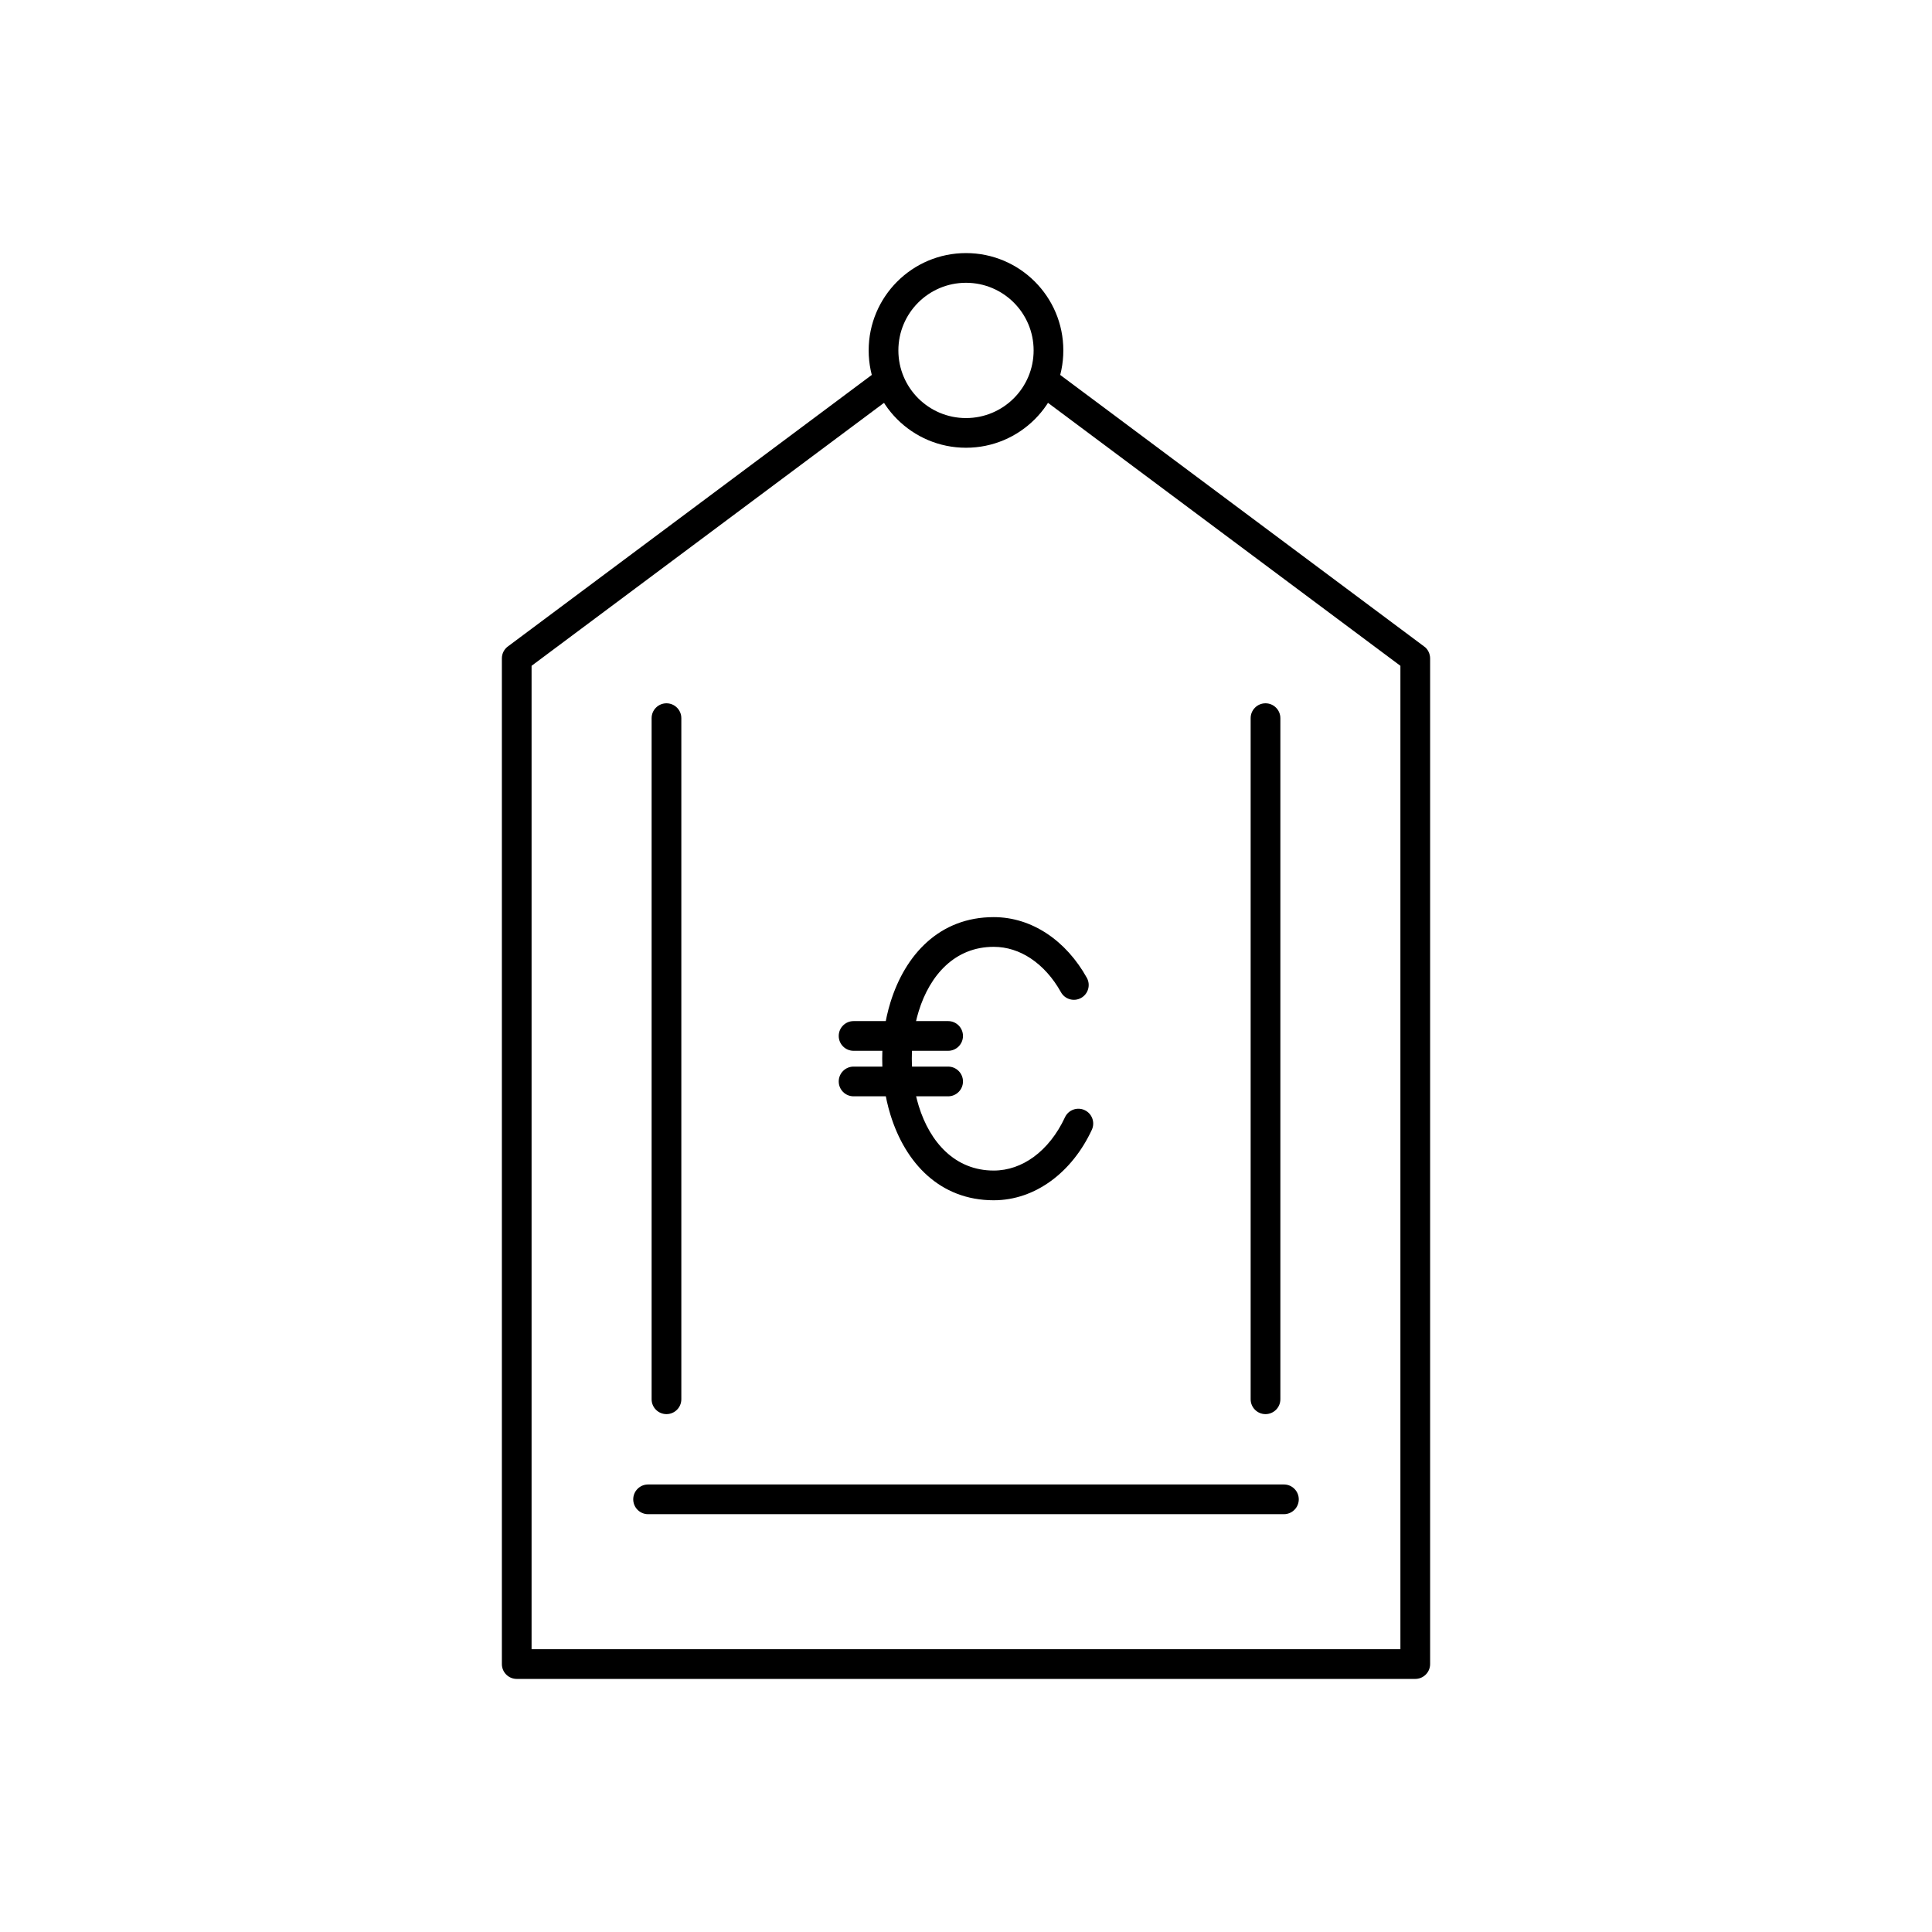
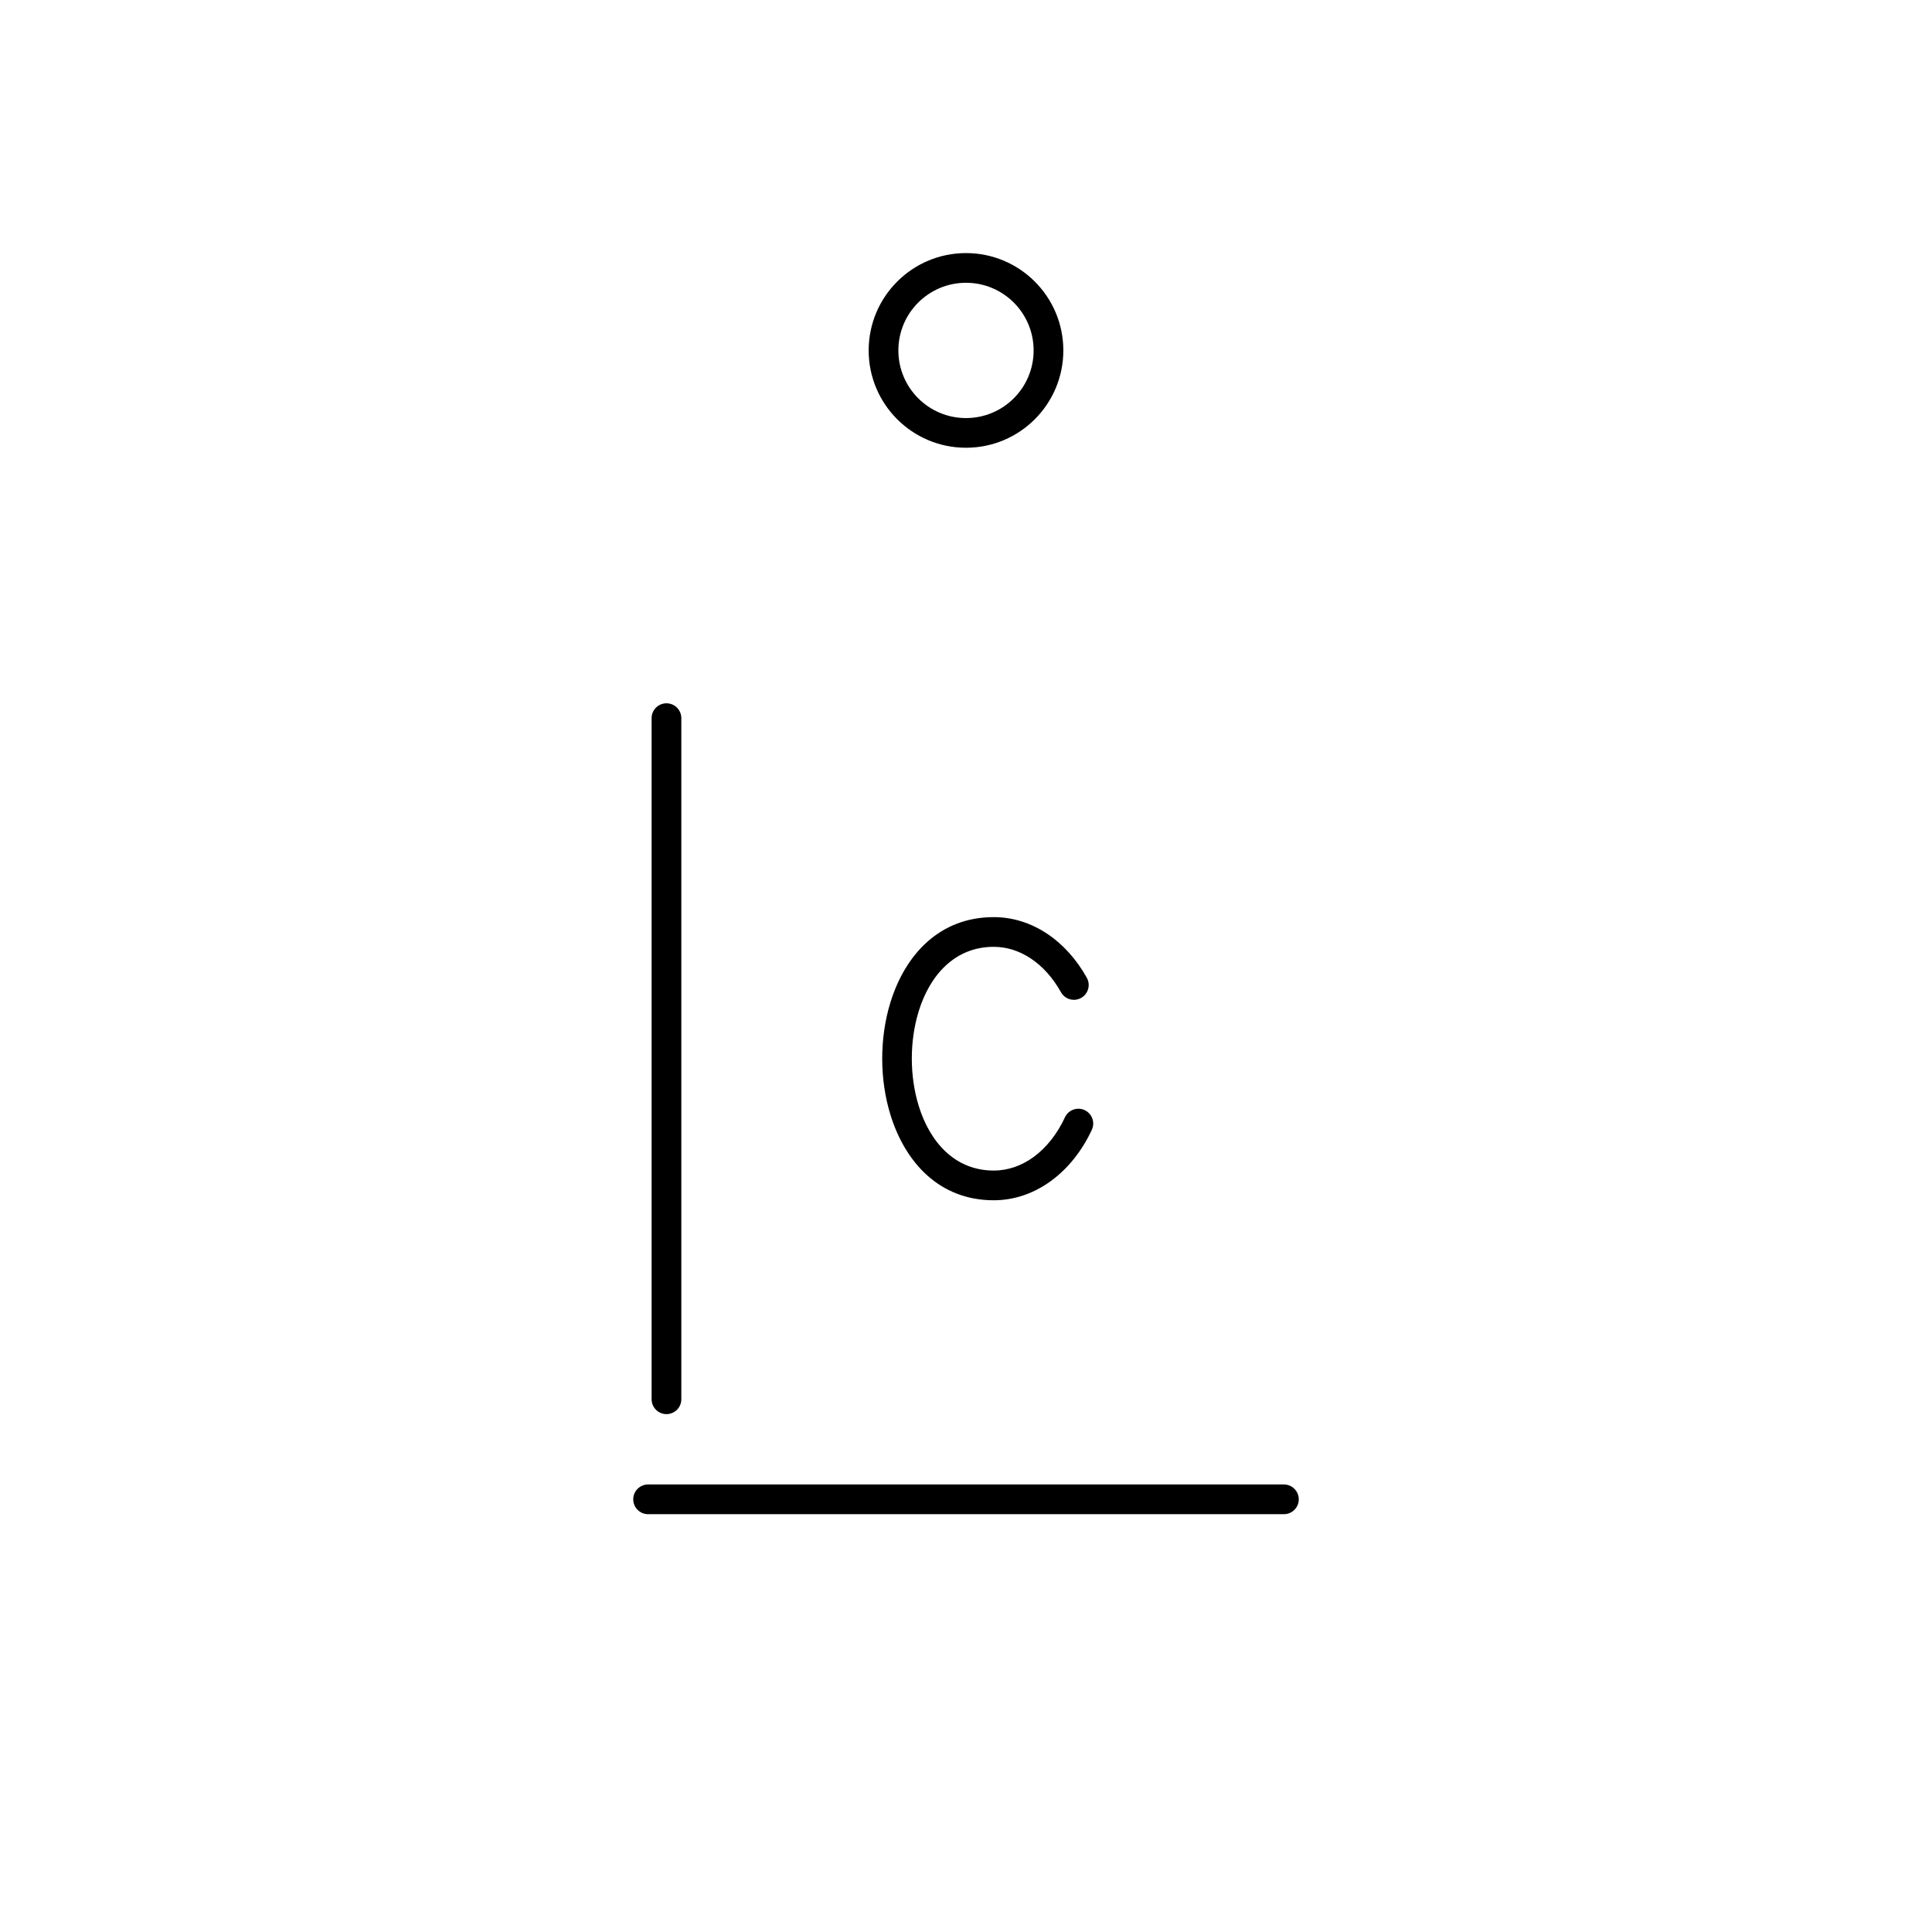
<svg xmlns="http://www.w3.org/2000/svg" fill="#000000" width="800px" height="800px" version="1.1" viewBox="144 144 512 512">
  <g>
-     <path d="m483.31 334.32c0-2.172-1.762-3.938-3.938-3.938-2.172 0-3.938 1.762-3.938 3.938v180.5c0 2.172 1.762 3.938 3.938 3.938 2.172 0 3.938-1.762 3.938-3.938z" />
    <path d="m324.56 334.32c0-2.172-1.762-3.938-3.938-3.938-2.172 0-3.938 1.762-3.938 3.938v180.5c0 2.172 1.762 3.938 3.938 3.938 2.172 0 3.938-1.762 3.938-3.938z" />
    <path d="m315.75 537.4c-2.172 0-3.938 1.762-3.938 3.938 0 2.172 1.762 3.938 3.938 3.938h168.5c2.172 0 3.938-1.762 3.938-3.938 0-2.172-1.762-3.938-3.938-3.938z" />
-     <path d="m433.35 443.4c0.91-1.969 0.047-4.305-1.922-5.211-1.969-0.91-4.305-0.047-5.211 1.922-2.043 4.398-4.91 8.031-8.297 10.504-3.133 2.285-6.742 3.594-10.574 3.594-10.258 0-16.898-7.496-19.863-17.09-1.227-3.969-1.84-8.277-1.844-12.586 0-4.309 0.609-8.613 1.836-12.578 2.957-9.562 9.594-17.035 19.867-17.035 3.504 0 6.824 1.098 9.762 3.039 3.191 2.109 5.957 5.203 8.059 8.984 1.055 1.895 3.441 2.574 5.336 1.523 1.895-1.055 2.574-3.441 1.523-5.336-2.723-4.887-6.348-8.922-10.582-11.723-4.215-2.789-9.008-4.359-14.098-4.359-14.344 0-23.449 9.91-27.371 22.602-1.453 4.695-2.176 9.793-2.176 14.887s0.727 10.191 2.18 14.891c3.93 12.715 13.043 22.656 27.367 22.656 5.535 0 10.715-1.863 15.188-5.129 4.488-3.277 8.223-7.961 10.82-13.551z" />
-     <path d="m370.21 426.66c-2.172 0-3.938 1.762-3.938 3.938 0 2.172 1.762 3.938 3.938 3.938h25.051c2.172 0 3.938-1.762 3.938-3.938 0-2.172-1.762-3.938-3.938-3.938z" />
-     <path d="m370.21 414.6c-2.172 0-3.938 1.762-3.938 3.938 0 2.172 1.762 3.938 3.938 3.938h25.051c2.172 0 3.938-1.762 3.938-3.938 0-2.172-1.762-3.938-3.938-3.938z" />
-     <path d="m423.56 242.31c-1.742-1.301-4.207-0.941-5.504 0.801-1.301 1.742-0.941 4.207 0.801 5.504l96.266 71.832v260.61h-230.25v-260.61l96.039-71.66c1.742-1.301 2.098-3.762 0.801-5.504-1.301-1.742-3.762-2.098-5.504-0.801l-97.496 72.746c-1.031 0.711-1.711 1.898-1.711 3.246v266.52c0 2.172 1.762 3.938 3.938 3.938h238.12c2.172 0 3.938-1.762 3.938-3.938v-266.52c0-1.184-0.59-2.481-1.586-3.152z" />
+     <path d="m433.35 443.4c0.91-1.969 0.047-4.305-1.922-5.211-1.969-0.91-4.305-0.047-5.211 1.922-2.043 4.398-4.91 8.031-8.297 10.504-3.133 2.285-6.742 3.594-10.574 3.594-10.258 0-16.898-7.496-19.863-17.09-1.227-3.969-1.84-8.277-1.844-12.586 0-4.309 0.609-8.613 1.836-12.578 2.957-9.562 9.594-17.035 19.867-17.035 3.504 0 6.824 1.098 9.762 3.039 3.191 2.109 5.957 5.203 8.059 8.984 1.055 1.895 3.441 2.574 5.336 1.523 1.895-1.055 2.574-3.441 1.523-5.336-2.723-4.887-6.348-8.922-10.582-11.723-4.215-2.789-9.008-4.359-14.098-4.359-14.344 0-23.449 9.91-27.371 22.602-1.453 4.695-2.176 9.793-2.176 14.887s0.727 10.191 2.18 14.891c3.93 12.715 13.043 22.656 27.367 22.656 5.535 0 10.715-1.863 15.188-5.129 4.488-3.277 8.223-7.961 10.82-13.551" />
    <path d="m400 211.07c7.121 0 13.57 2.887 18.238 7.555s7.555 11.117 7.555 18.238c0 7.121-2.887 13.57-7.555 18.238-4.668 4.668-11.117 7.555-18.238 7.555s-13.57-2.887-18.238-7.555c-4.668-4.668-7.555-11.117-7.555-18.238 0-7.121 2.887-13.57 7.555-18.238s11.117-7.555 18.238-7.555zm12.672 13.121c-3.242-3.242-7.723-5.25-12.672-5.25s-9.43 2.008-12.672 5.25c-3.242 3.242-5.25 7.723-5.25 12.676 0 4.949 2.008 9.43 5.25 12.676 3.242 3.242 7.723 5.25 12.672 5.25s9.43-2.008 12.672-5.25c3.242-3.242 5.25-7.723 5.25-12.676 0-4.949-2.008-9.43-5.25-12.676z" />
  </g>
</svg>